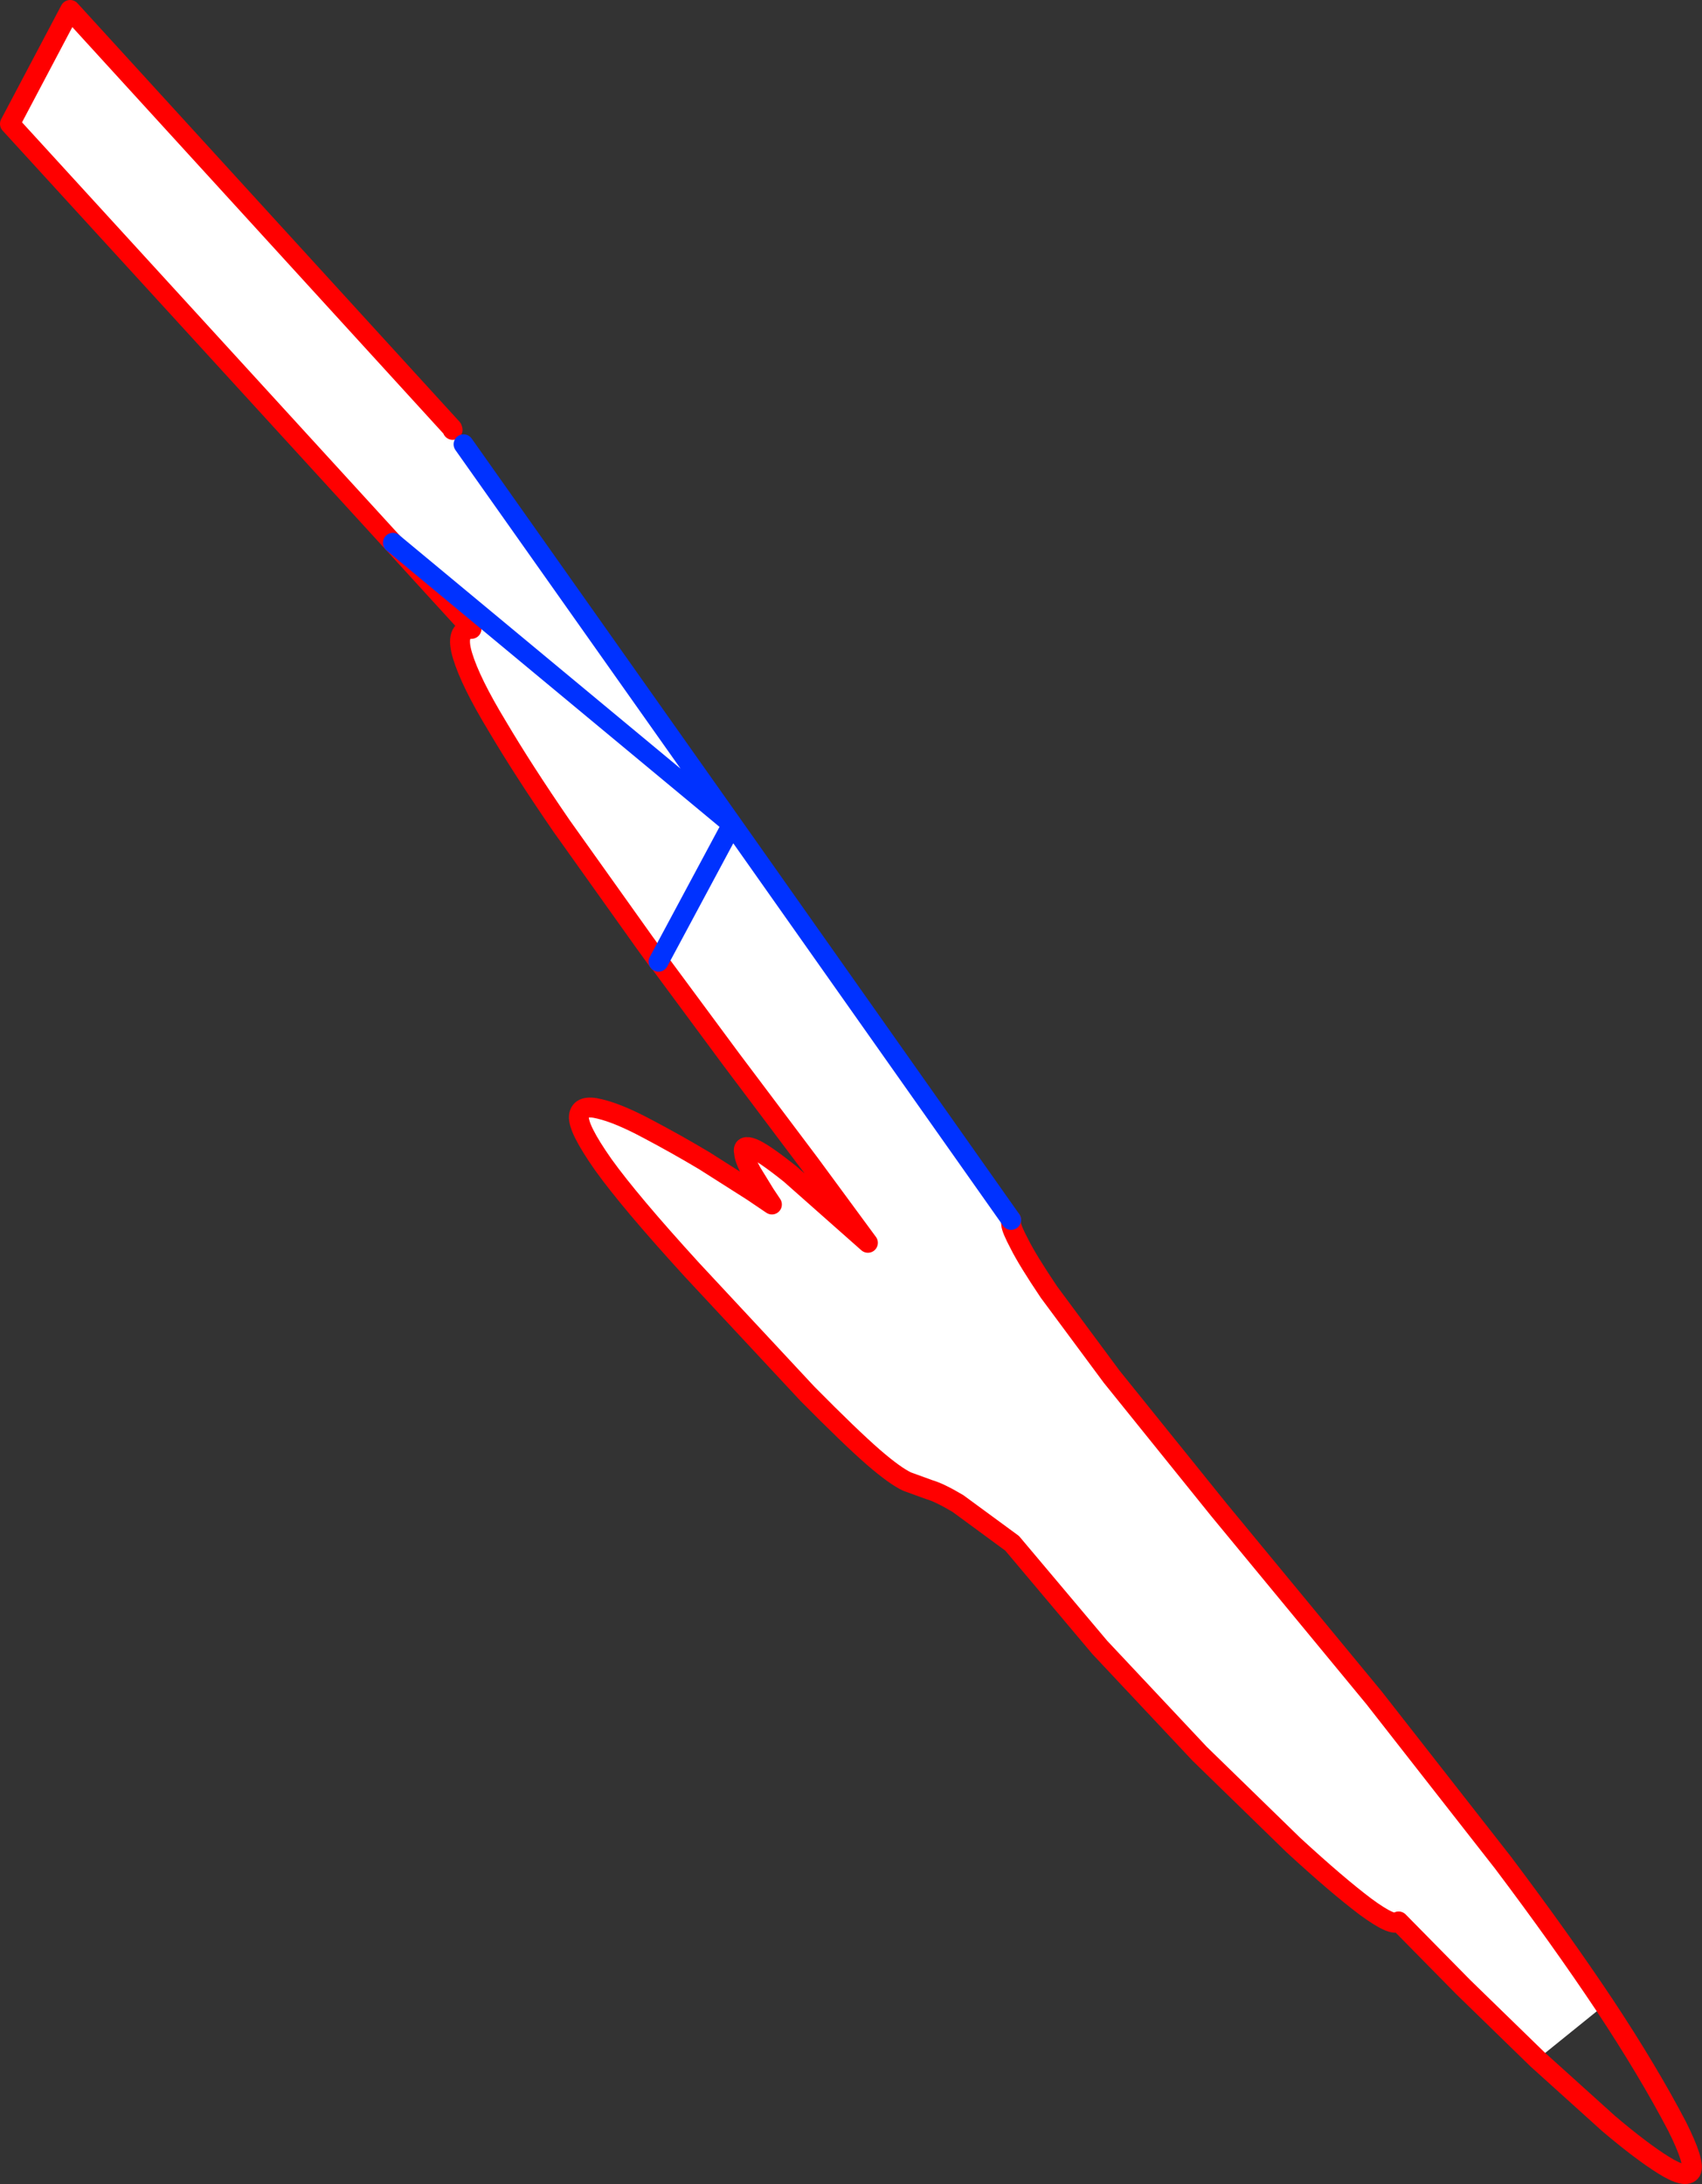
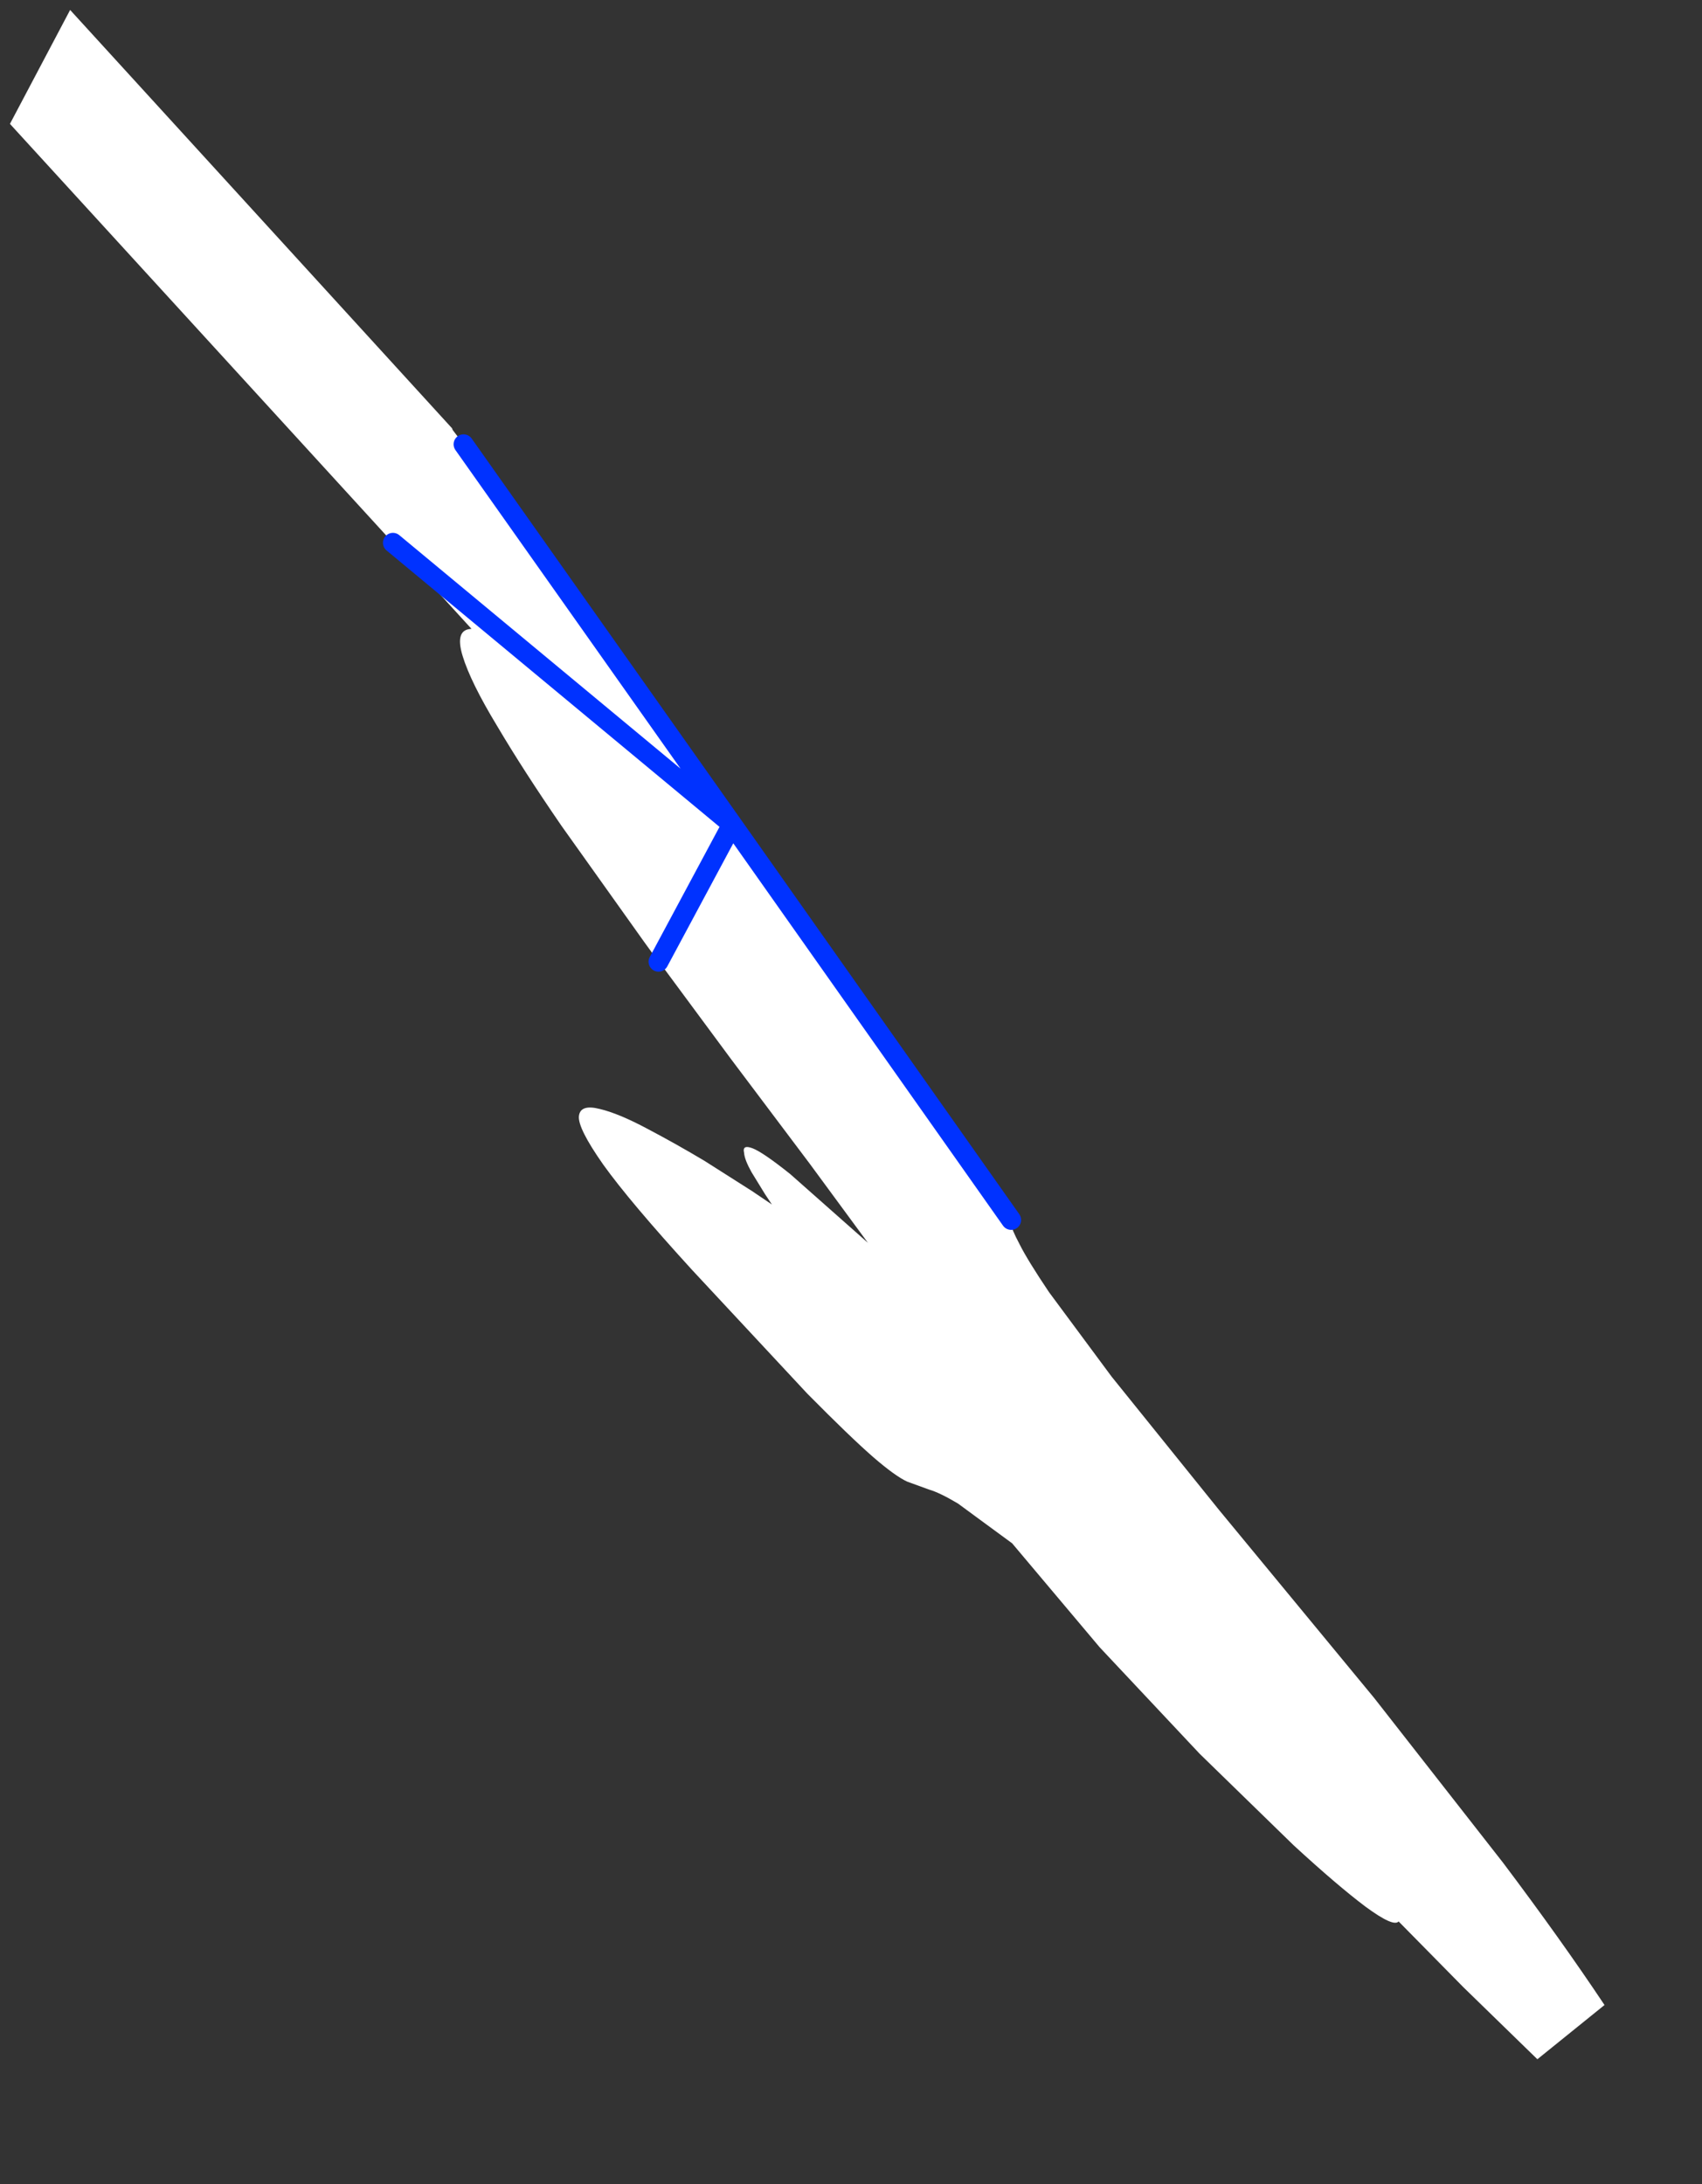
<svg xmlns="http://www.w3.org/2000/svg" height="219.5px" width="171.1px">
  <rect width="100%" height="100%" fill="#333333" stroke="none" />
  <g transform="matrix(1.0, 0.0, 0.0, 1.0, -313.1, -122.95)">
    <path d="M358.6 166.15 L359.7 167.6 386.7 205.8 414.75 245.55 414.7 245.5 414.75 245.95 Q414.75 246.4 415.6 248.0 416.4 249.6 418.55 252.8 L424.85 261.3 435.65 274.7 451.25 293.6 464.2 310.15 Q470.0 317.85 474.4 324.45 L467.65 329.9 460.2 322.65 453.7 316.05 Q453.2 316.65 450.35 314.55 447.5 312.4 443.15 308.4 L433.7 299.2 423.65 288.5 414.85 278.05 409.4 274.05 Q407.55 272.95 406.5 272.65 L404.3 271.85 Q403.1 271.3 400.9 269.4 398.6 267.4 394.25 263.0 L382.65 250.55 Q376.4 243.7 373.75 240.0 371.15 236.3 371.3 235.1 371.45 233.9 373.4 234.4 375.3 234.85 378.2 236.4 381.05 237.9 383.9 239.6 L388.7 242.65 390.7 244.0 390.0 242.95 388.65 240.75 Q387.95 239.5 387.9 238.8 387.7 237.95 388.75 238.35 389.8 238.75 392.55 240.95 L400.35 247.85 394.5 239.9 386.6 229.4 379.35 219.6 379.3 219.6 377.85 217.6 369.55 205.95 Q365.7 200.35 363.1 195.95 360.4 191.5 359.6 188.85 358.8 186.2 360.5 186.15 L352.6 177.5 314.1 135.4 320.15 123.95 358.55 166.0 358.6 166.15 M352.6 177.5 L386.7 205.8 379.3 219.6 386.7 205.8 352.6 177.5" fill="#ffffff" fill-rule="evenodd" stroke="none" />
-     <path d="M358.6 166.15 L359.7 167.6" fill="none" stroke="#c8c8c8" stroke-linecap="round" stroke-linejoin="round" stroke-width="0.5" />
-     <path d="M414.75 245.55 L414.7 245.5 414.75 245.95 Q414.75 246.4 415.6 248.0 416.4 249.6 418.55 252.8 L424.85 261.3 435.65 274.7 451.25 293.6 464.2 310.15 Q470.0 317.85 474.4 324.45 478.8 331.1 481.7 336.65 483.55 340.35 483.1 341.15 482.6 341.95 480.35 340.55 478.1 339.15 474.8 336.35 L467.65 329.9 460.2 322.65 453.7 316.05 Q453.2 316.65 450.35 314.55 447.5 312.4 443.15 308.4 L433.7 299.2 423.65 288.5 414.85 278.05 409.4 274.05 Q407.55 272.95 406.5 272.65 L404.3 271.85 Q403.1 271.3 400.9 269.4 398.6 267.4 394.25 263.0 L382.65 250.55 Q376.4 243.7 373.75 240.0 371.15 236.3 371.3 235.1 371.45 233.9 373.4 234.4 375.3 234.85 378.2 236.4 381.05 237.9 383.9 239.6 L388.7 242.65 390.7 244.0 390.0 242.95 388.65 240.75 Q387.95 239.5 387.9 238.8 387.7 237.95 388.75 238.35 389.8 238.75 392.55 240.95 L400.35 247.85 394.5 239.9 386.6 229.4 379.35 219.6 379.3 219.6 377.85 217.6 369.55 205.95 Q365.7 200.35 363.1 195.95 360.4 191.5 359.6 188.85 358.8 186.2 360.5 186.15 L352.6 177.5 314.1 135.4 320.15 123.95 358.55 166.0 358.6 166.15" fill="none" stroke="#ff0000" stroke-linecap="round" stroke-linejoin="round" stroke-width="2.0" />
    <path d="M359.7 167.6 L386.7 205.8 414.75 245.55 M379.3 219.6 L386.7 205.8 352.6 177.5" fill="none" stroke="#0032ff" stroke-linecap="round" stroke-linejoin="round" stroke-width="2.0" />
  </g>
</svg>